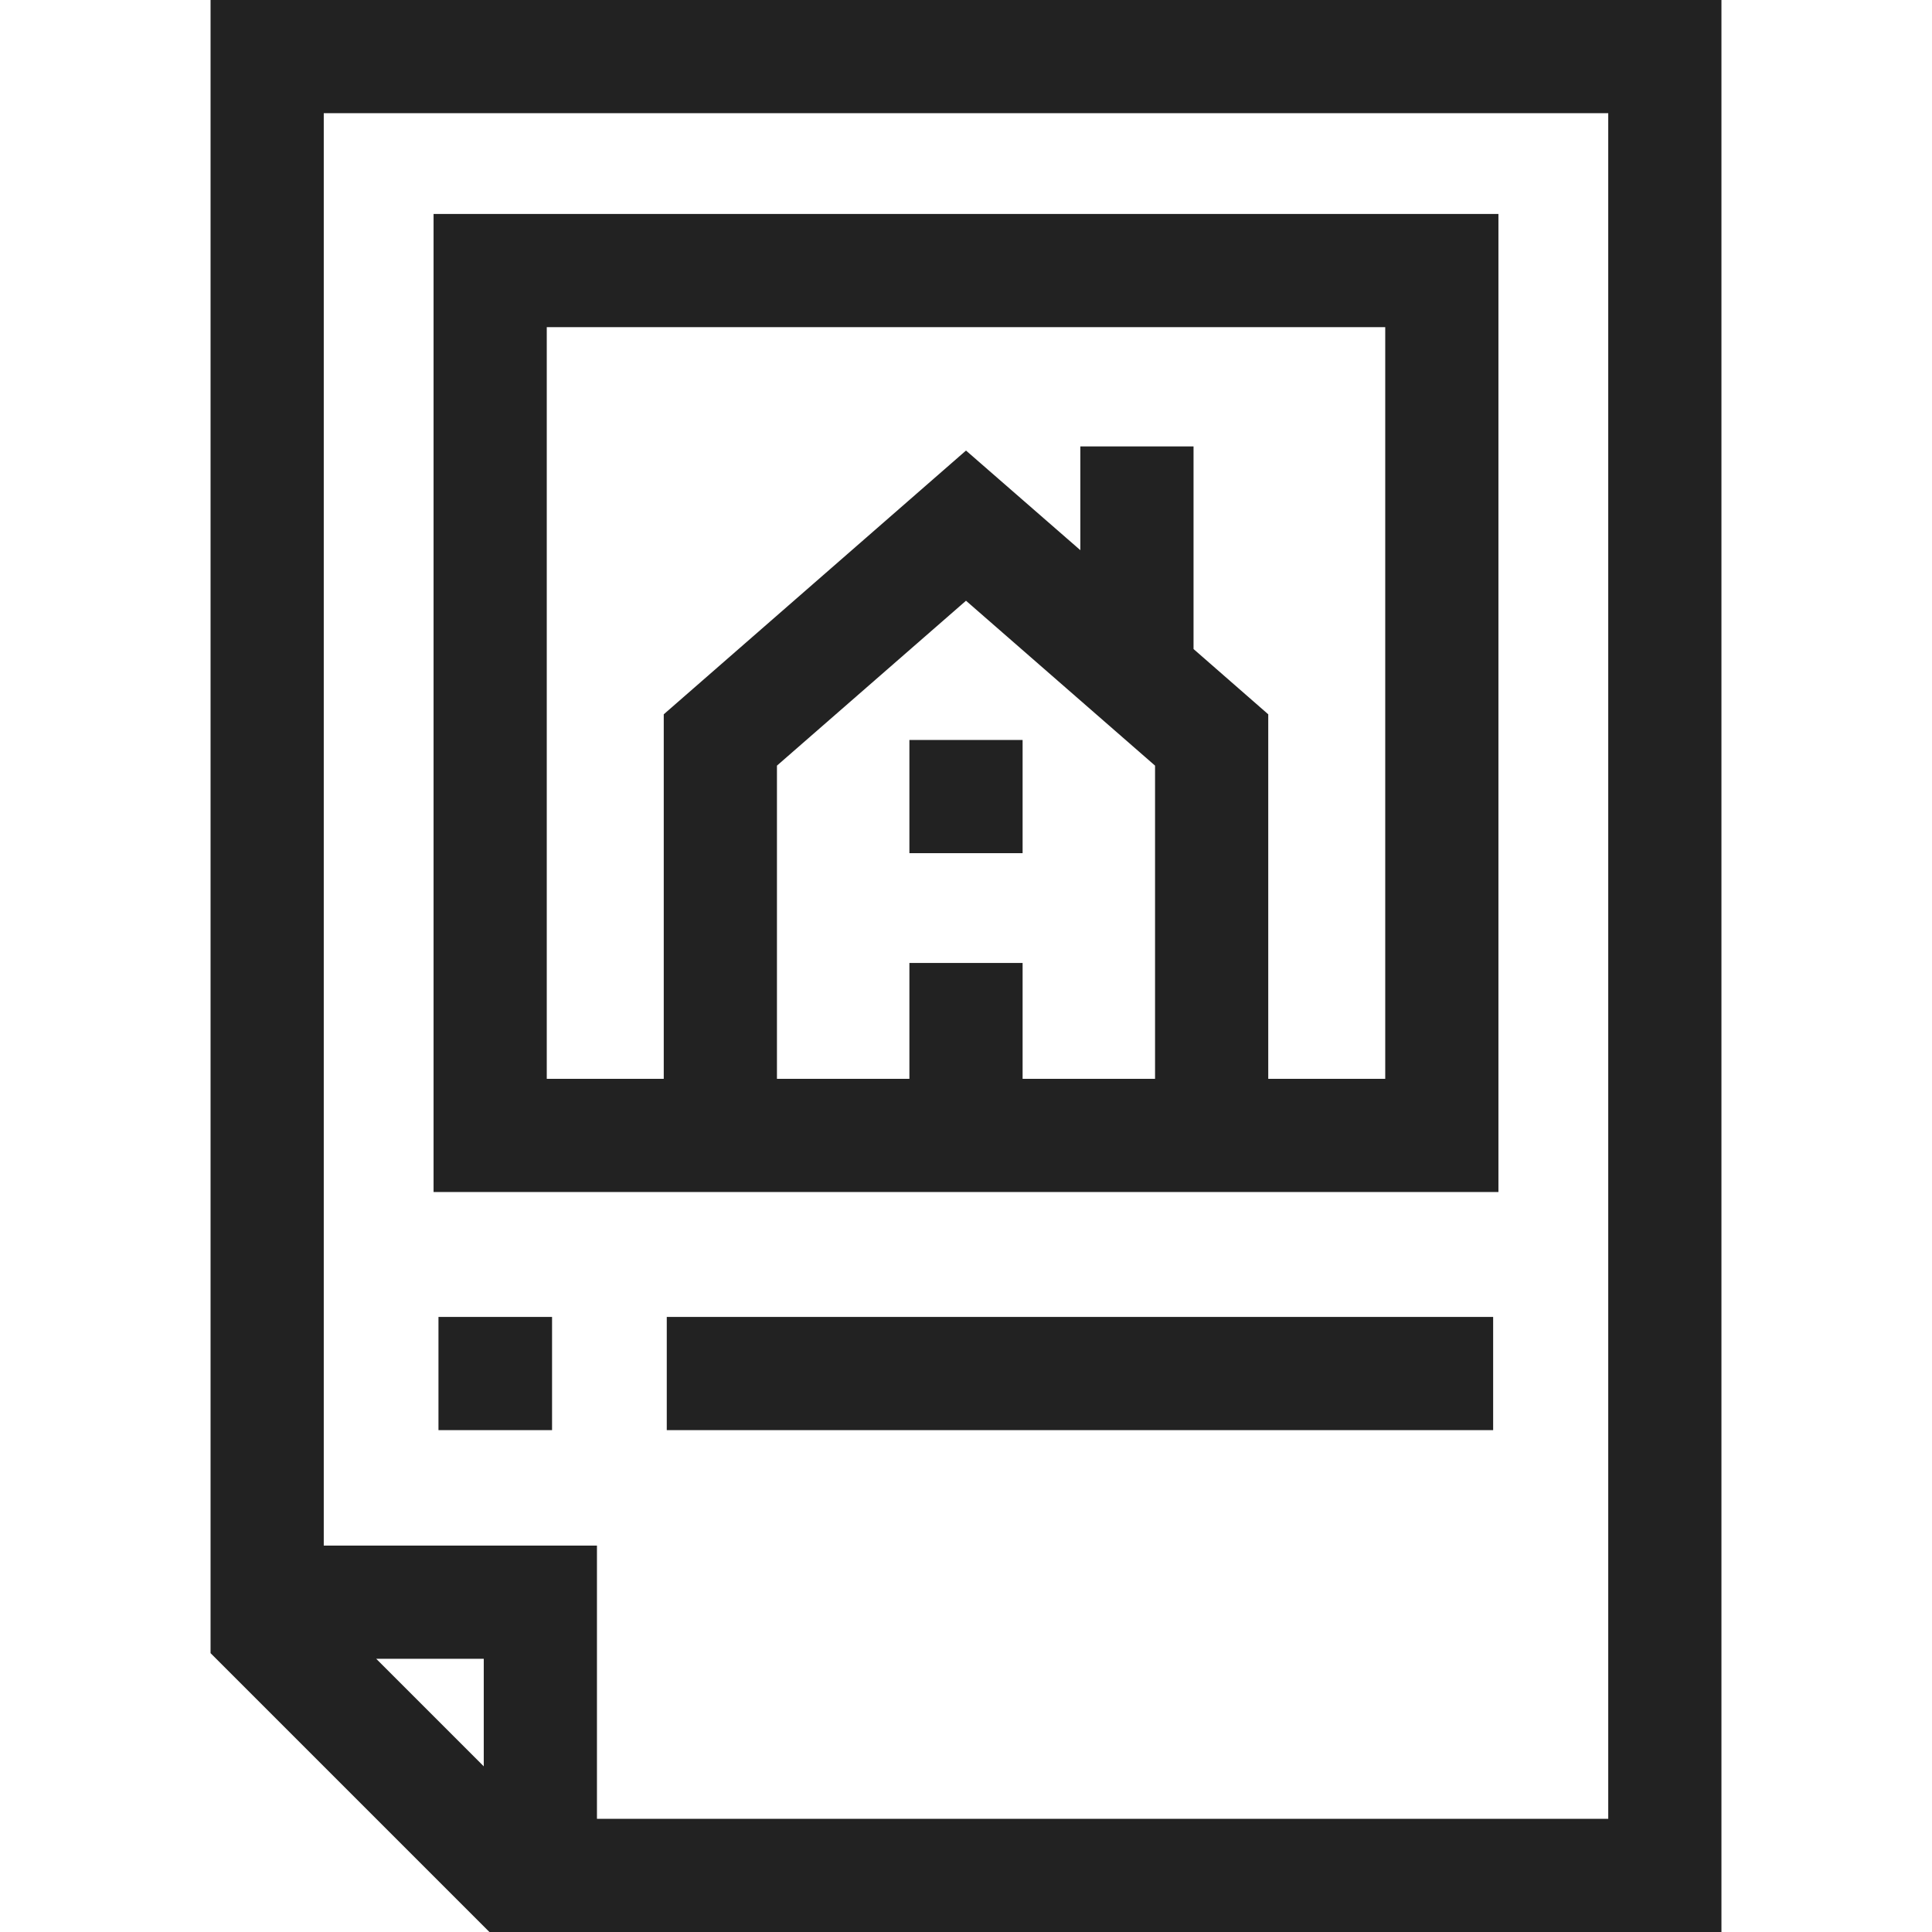
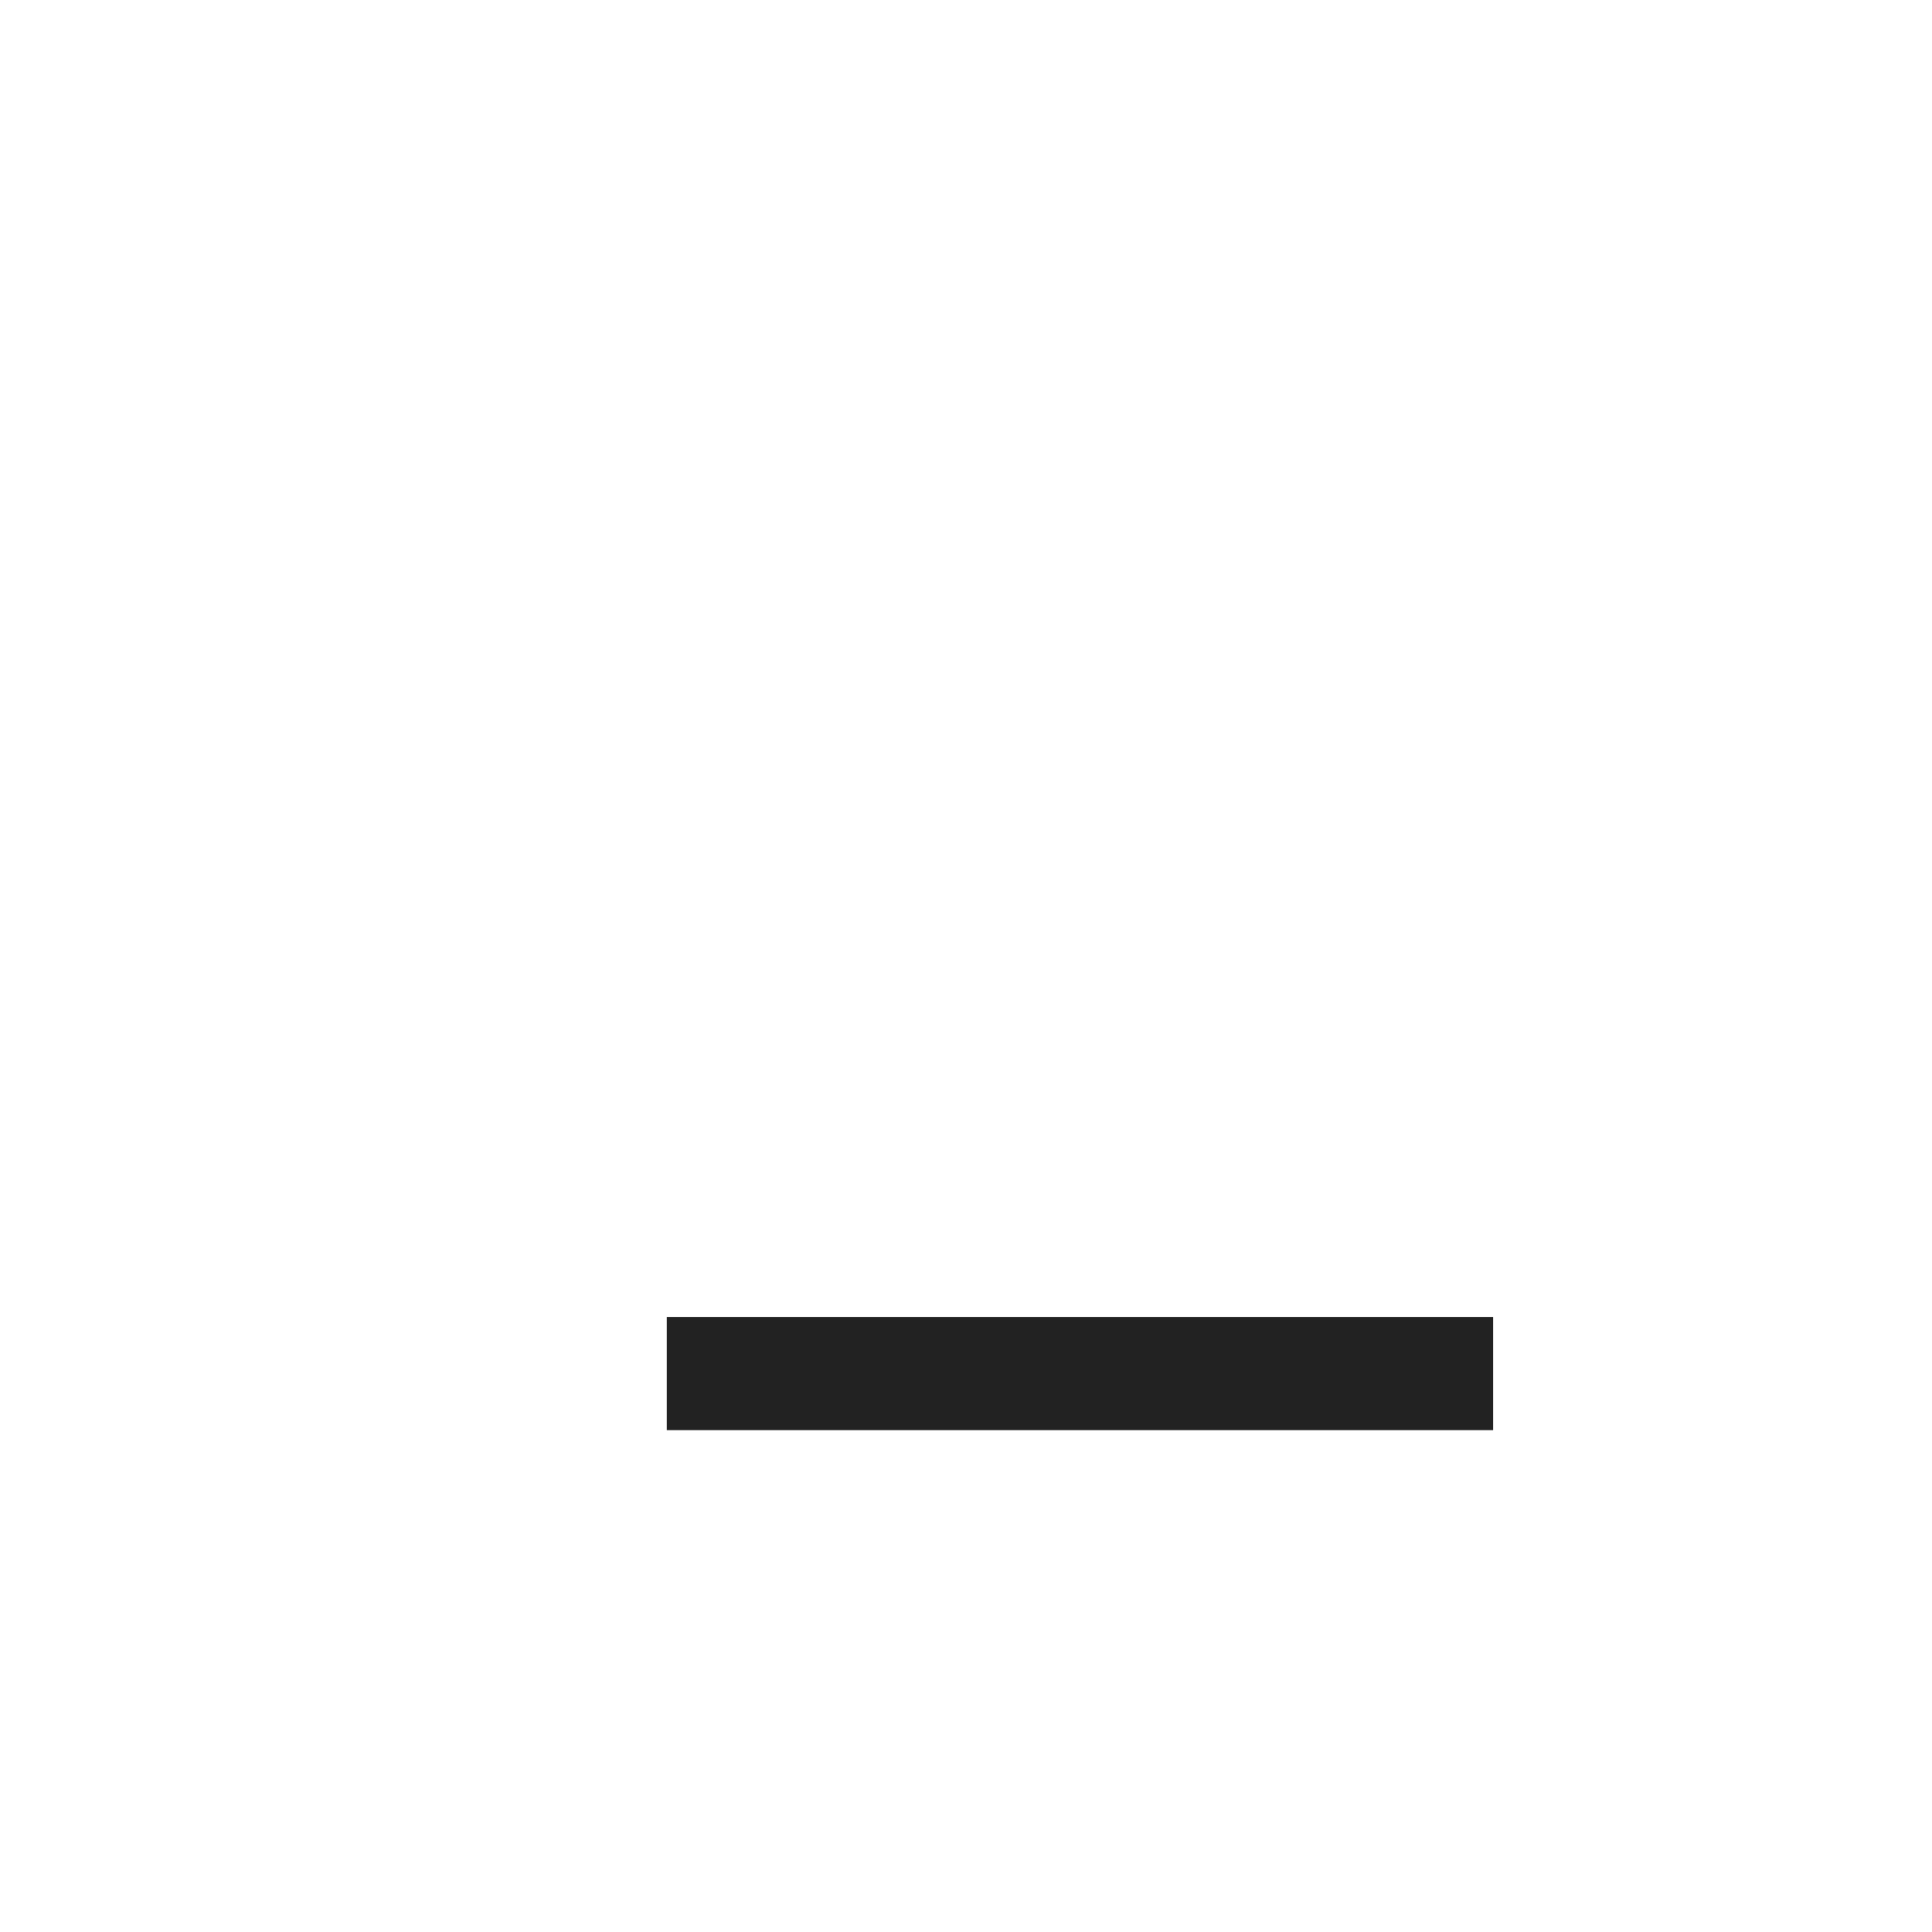
<svg xmlns="http://www.w3.org/2000/svg" version="1.1" id="Capa_1" x="0px" y="0px" viewBox="0 0 512 512" style="enable-background:new 0 0 512 512;" xml:space="preserve">
  <style type="text/css">
	.st0{fill:#222222;}
</style>
  <g>
-     <path class="st0" d="M55.8,0v438.1l73.9,73.9h326.5V0H55.8z M128.2,468.1l-28.5-28.5h28.5V468.1z M426.2,482h-268v-72.4H85.8V30   h340.4L426.2,482L426.2,482z" />
-     <path class="st0" d="M397.1,315.9V56.7H114.9v259.2L397.1,315.9L397.1,315.9z M271,285.9v-30.7h-30v30.7h-35.1v-83l50.1-43.7   l50.1,43.7v83L271,285.9L271,285.9z M144.9,285.9V86.7h222.2v199.2h-31v-96.6L316.3,172v-53.7h-30v27.5L256,119.4l-80.1,69.9v96.6   L144.9,285.9z" />
    <path class="st0" d="M176.7,349h219v30h-219V349z" />
-     <path class="st0" d="M116.2,349h30.1v30h-30.1L116.2,349z" />
-     <path class="st0" d="M241,196.1h30v30h-30V196.1z" />
  </g>
</svg>